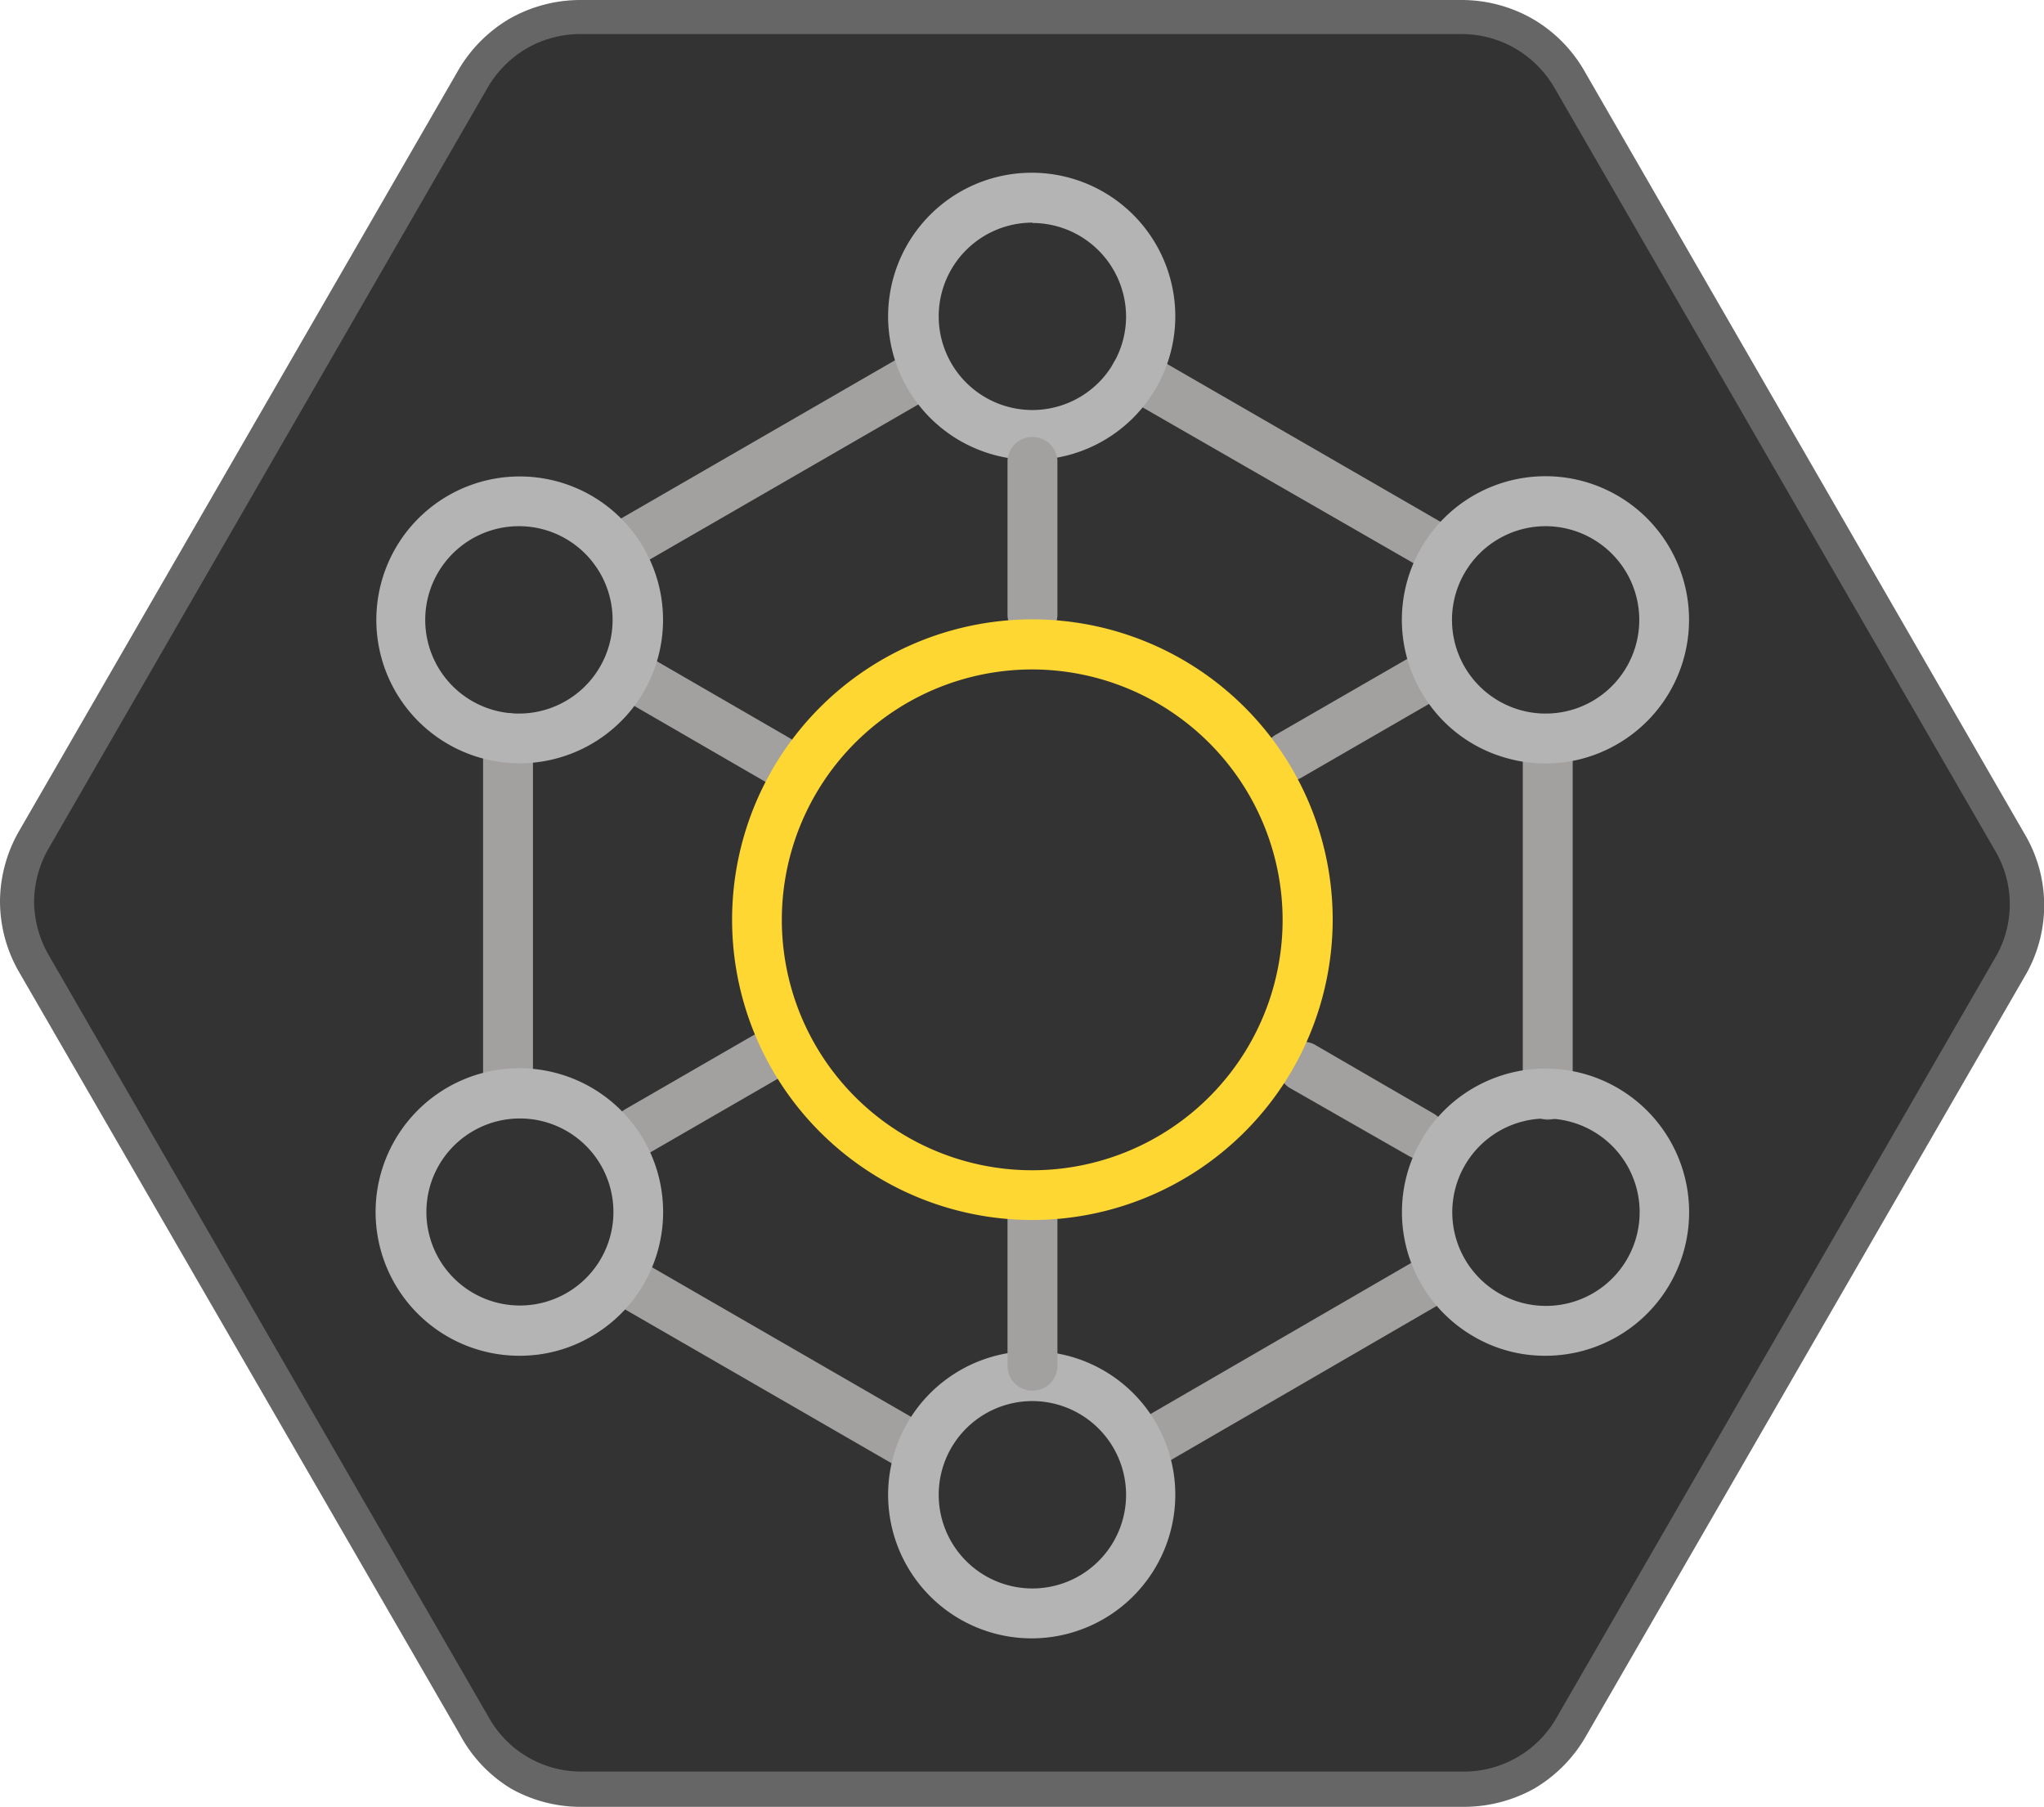
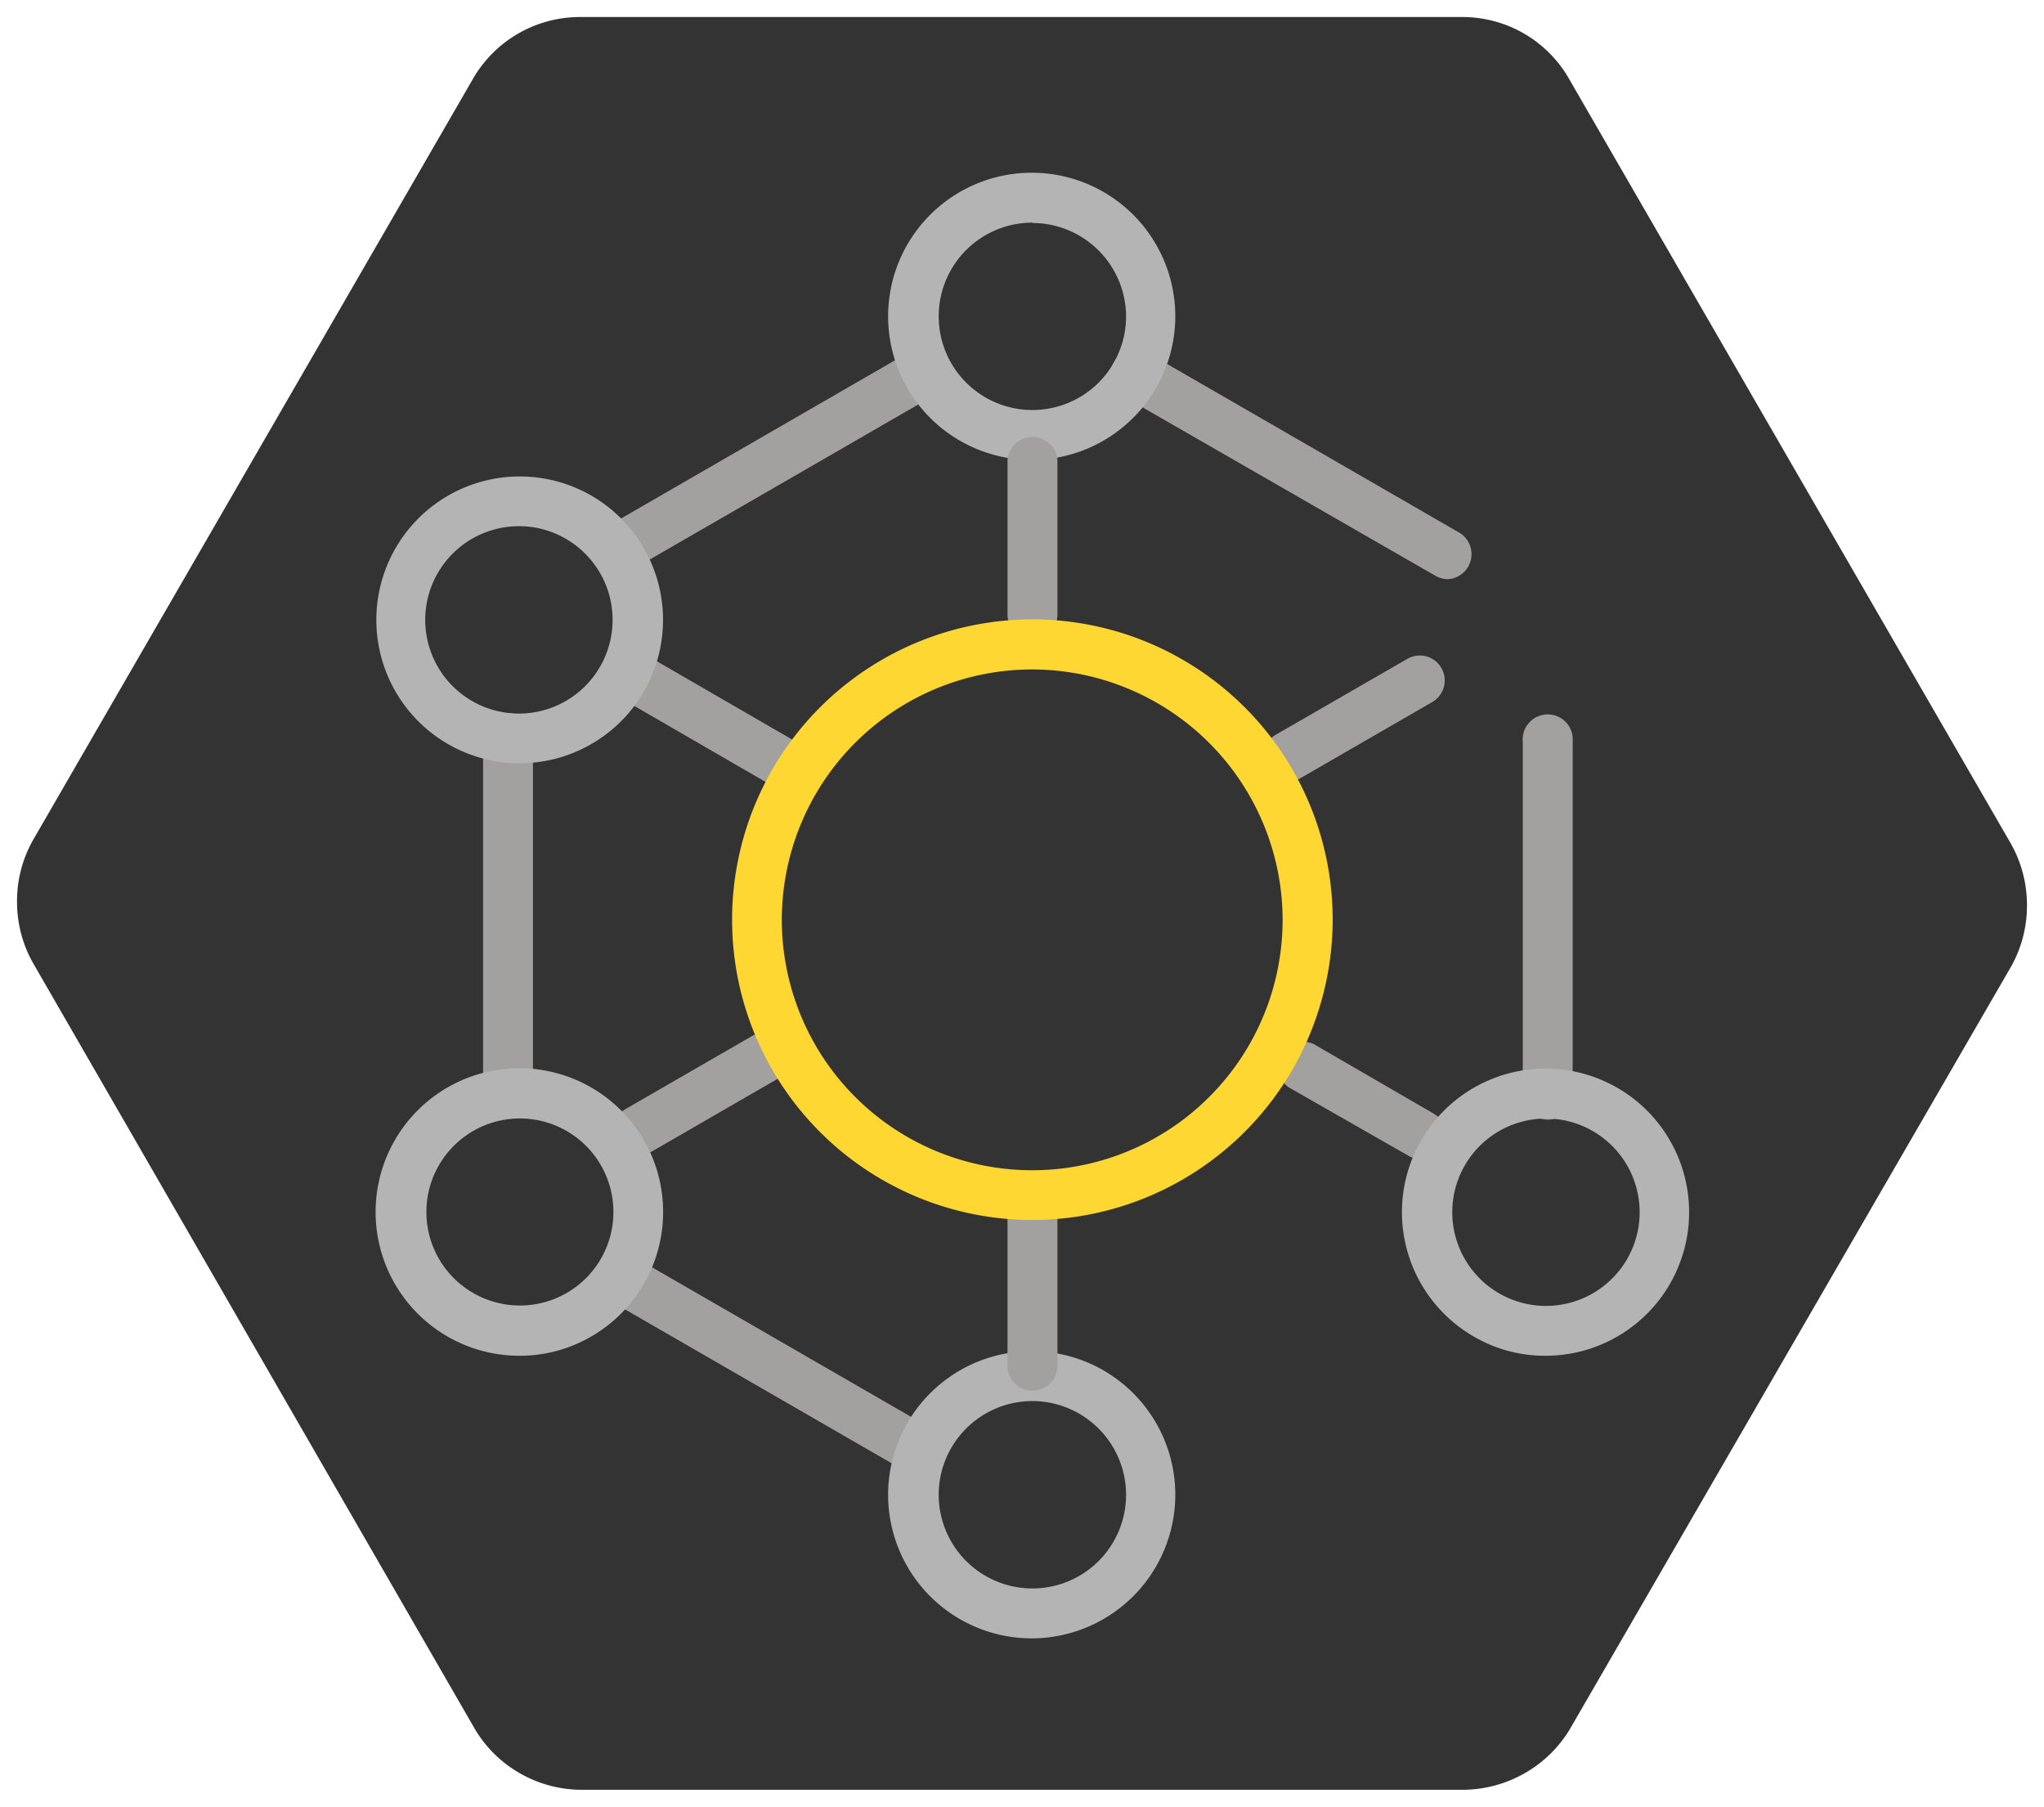
<svg xmlns="http://www.w3.org/2000/svg" id="Icons" viewBox="0 0 120 106.07">
  <defs>
    <style>.cls-1{fill:#333;}.cls-2{fill:#666;}.cls-3{fill:#a3a0a0;}.cls-4{fill:#b4b4b4;}.cls-5{fill:#ffd732;}</style>
  </defs>
  <title>Ovarro_Icons_F&amp;amp;B_NoTitles_Colour_RGB</title>
  <path class="cls-1" d="M1,52.92a7.3,7.3,0,0,0,1,3.72l25.78,44.69a7.23,7.23,0,0,0,2.69,2.74,7.31,7.31,0,0,0,3.72,1H85.85a7.4,7.4,0,0,0,3.71-1,7.28,7.28,0,0,0,2.72-2.76L118,56.86a7.26,7.26,0,0,0,1-3.7,7.33,7.33,0,0,0-1-3.73L92.18,4.74A7.21,7.21,0,0,0,85.77,1L34.15,1a7.25,7.25,0,0,0-6.43,3.71L2,49.21A7.26,7.26,0,0,0,1,52.92Z" />
-   <path class="cls-2" d="M85.85,106.07l-51.63,0A8.35,8.35,0,0,1,30,105,8.26,8.26,0,0,1,27,101.83L1.17,57.15A8.33,8.33,0,0,1,0,52.92H0A8.38,8.38,0,0,1,1.17,48.7L26.85,4.22a8.41,8.41,0,0,1,3.08-3.13A8.45,8.45,0,0,1,34.15,0L85.77,0A8.41,8.41,0,0,1,90,1.12a8.33,8.33,0,0,1,3.06,3.12l25.78,44.68a8.21,8.21,0,0,1,0,8.45L93.15,101.85A8.41,8.41,0,0,1,90.07,105,8.5,8.5,0,0,1,85.85,106.07ZM2,52.92a6.44,6.44,0,0,0,.9,3.22L28.7,100.83A6.22,6.22,0,0,0,34.23,104l51.62,0a6.26,6.26,0,0,0,5.56-3.21l25.68-44.49a6.19,6.19,0,0,0,0-6.43L91.31,5.24A6.39,6.39,0,0,0,89,2.87,6.28,6.28,0,0,0,85.77,2L34.15,2a6.32,6.32,0,0,0-3.21.83,6.39,6.39,0,0,0-2.35,2.38L2.91,49.71A6.41,6.41,0,0,0,2,52.92Z" />
  <path class="cls-3" d="M36.13,33.78a1.46,1.46,0,0,1-.73-2.73L53.55,20.57a1.47,1.47,0,0,1,2,.54,1.45,1.45,0,0,1-.54,2L36.86,33.59A1.47,1.47,0,0,1,36.13,33.78Z" />
  <path class="cls-3" d="M29.82,65.52a1.46,1.46,0,0,1-1.46-1.46V43.46a1.47,1.47,0,1,1,2.93,0v20.6A1.46,1.46,0,0,1,29.82,65.52Z" />
  <path class="cls-3" d="M53.89,86.56a1.47,1.47,0,0,1-.73-.19l-17.33-10a1.47,1.47,0,0,1,1.47-2.54l17.32,10a1.46,1.46,0,0,1-.73,2.73Z" />
  <path class="cls-3" d="M75.66,45.85a1.46,1.46,0,0,1-.74-2.73l7.7-4.44a1.46,1.46,0,1,1,1.47,2.53l-7.7,4.45A1.47,1.47,0,0,1,75.66,45.85Z" />
  <path class="cls-3" d="M37.45,67.85a1.47,1.47,0,0,1-.73-2.74l7.45-4.3a1.46,1.46,0,1,1,1.47,2.53l-7.46,4.31A1.49,1.49,0,0,1,37.45,67.85Z" />
  <path class="cls-3" d="M45.62,46.07a1.39,1.39,0,0,1-.73-.2l-8.52-4.93a1.47,1.47,0,0,1,1.47-2.54l8.52,4.93a1.47,1.47,0,0,1,.53,2A1.46,1.46,0,0,1,45.62,46.07Z" />
  <path class="cls-3" d="M83.42,68.05a1.39,1.39,0,0,1-.73-.2l-7-4a1.47,1.47,0,0,1,1.47-2.54l7,4.06a1.46,1.46,0,0,1-.73,2.73Z" />
-   <path class="cls-3" d="M67.11,86.42a1.46,1.46,0,0,1-.74-2.73L83.92,73.52a1.47,1.47,0,0,1,1.47,2.54L67.85,86.23A1.54,1.54,0,0,1,67.11,86.42Z" />
  <path class="cls-3" d="M90.87,65.73a1.47,1.47,0,0,1-1.47-1.47V43.53a1.47,1.47,0,1,1,2.93,0V64.26A1.46,1.46,0,0,1,90.87,65.73Z" />
  <path class="cls-3" d="M85,34a1.49,1.49,0,0,1-.73-.2L65.94,23.26a1.45,1.45,0,0,1-.54-2,1.47,1.47,0,0,1,2-.54L85.69,31.28A1.47,1.47,0,0,1,85,34Z" />
  <path class="cls-4" d="M60.61,27A8.43,8.43,0,1,1,69,18.59,8.44,8.44,0,0,1,60.61,27Zm0-13.93a5.5,5.5,0,1,0,5.5,5.5A5.51,5.51,0,0,0,60.61,13.09Z" />
  <path class="cls-4" d="M30.48,44.81a8.42,8.42,0,1,1,4.23-15.72h0A8.43,8.43,0,0,1,37.8,40.6,8.44,8.44,0,0,1,30.48,44.81Zm0-13.92a5.5,5.5,0,1,0,2.74.74h0A5.47,5.47,0,0,0,30.51,30.89Z" />
  <path class="cls-4" d="M30.51,79.59a8.44,8.44,0,1,1,4.2-1.13A8.31,8.31,0,0,1,30.51,79.59Zm0-13.93a5.48,5.48,0,0,0-2.74.74h0a5.49,5.49,0,1,0,2.74-.74ZM27,65.13h0Z" />
  <path class="cls-4" d="M90.71,79.59a8.27,8.27,0,0,1-4.19-1.13h0a8.43,8.43,0,1,1,4.19,1.13ZM88,75.92a5.5,5.5,0,1,0-2-7.51,5.5,5.5,0,0,0,2,7.51Z" />
-   <path class="cls-4" d="M90.74,44.82a8.19,8.19,0,0,1-2.19-.29,8.34,8.34,0,0,1-5.12-3.93,8.43,8.43,0,1,1,11.51,3.09h0A8.38,8.38,0,0,1,90.74,44.82Zm0-13.93a5.5,5.5,0,1,0,2.76,10.26h0a5.5,5.5,0,0,0,2-7.51A5.51,5.51,0,0,0,90.72,30.89Z" />
  <path class="cls-4" d="M60.61,96.18A8.43,8.43,0,1,1,69,87.75,8.44,8.44,0,0,1,60.61,96.18Zm0-13.93a5.5,5.5,0,1,0,5.5,5.5A5.51,5.51,0,0,0,60.61,82.25Z" />
  <path class="cls-3" d="M60.61,37.53a1.46,1.46,0,0,1-1.46-1.46V27a1.47,1.47,0,0,1,2.93,0v9.12A1.46,1.46,0,0,1,60.61,37.53Z" />
  <path class="cls-3" d="M60.61,81.64a1.46,1.46,0,0,1-1.46-1.46V71.46a1.47,1.47,0,1,1,2.93,0v8.72A1.46,1.46,0,0,1,60.61,81.64Z" />
  <path class="cls-5" d="M60.61,71.62A17.63,17.63,0,1,1,78.24,54,17.65,17.65,0,0,1,60.61,71.62Zm0-32.32A14.7,14.7,0,1,0,75.3,54,14.72,14.72,0,0,0,60.61,39.3Z" />
</svg>